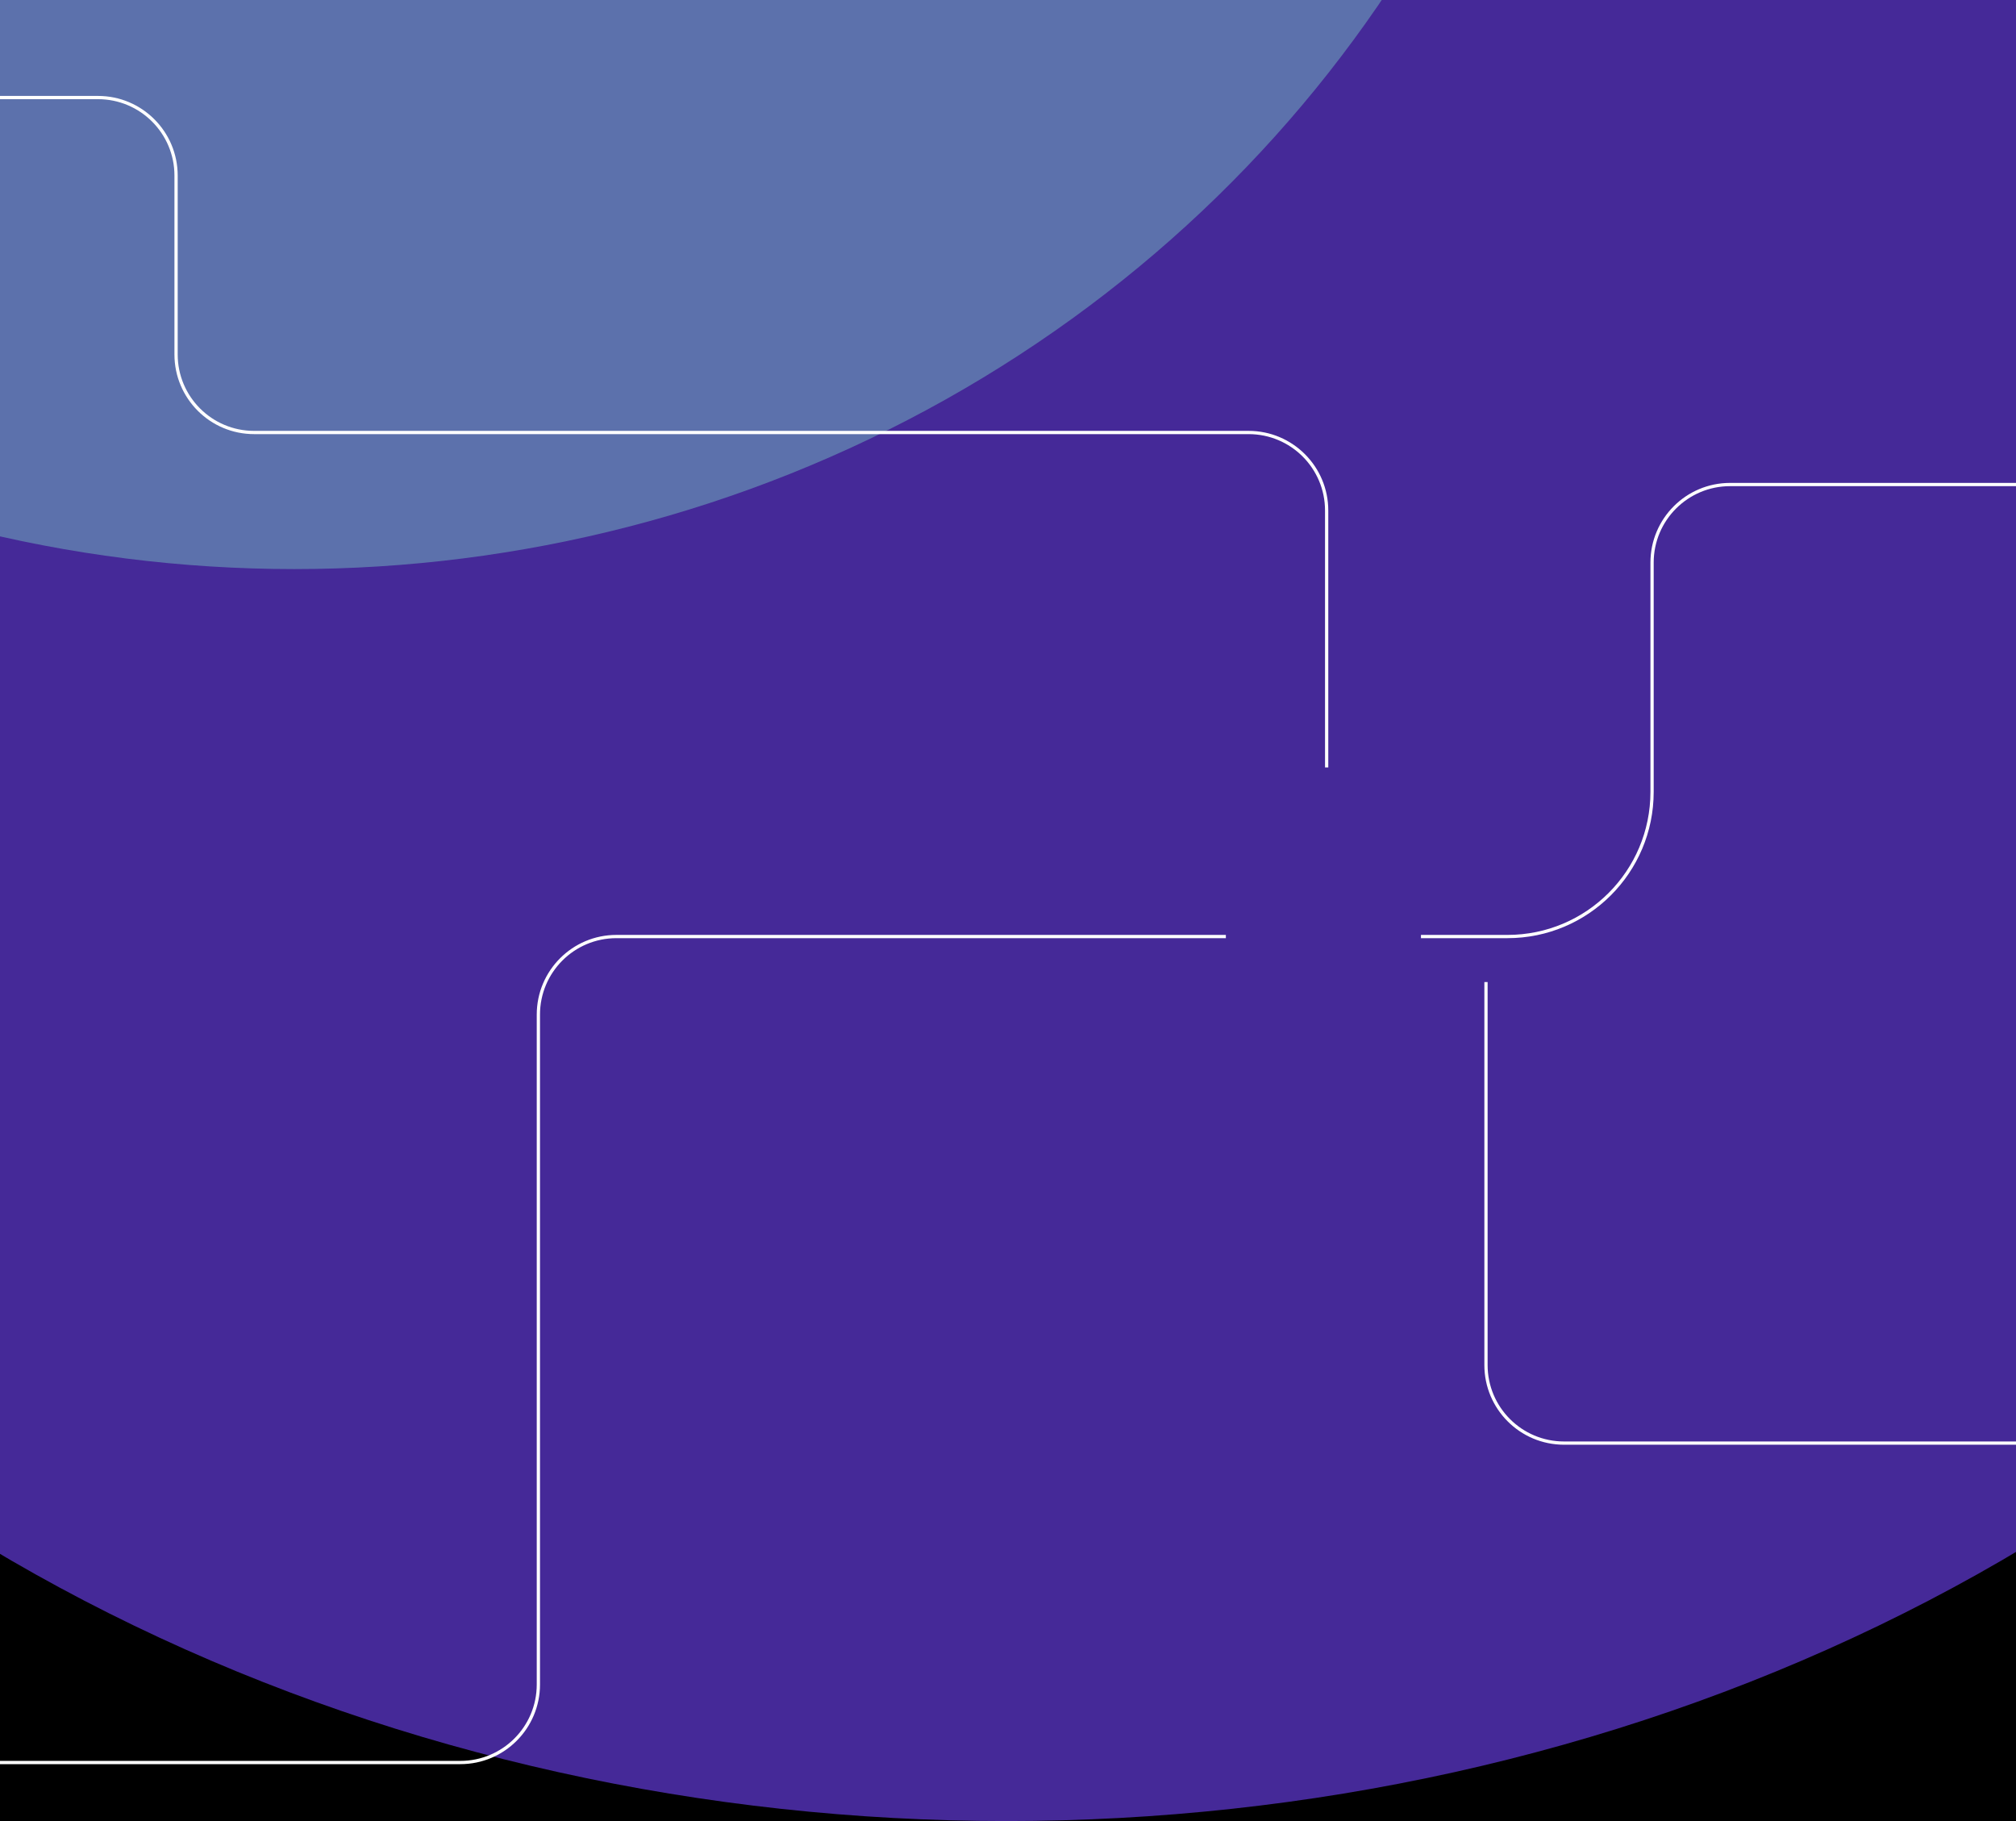
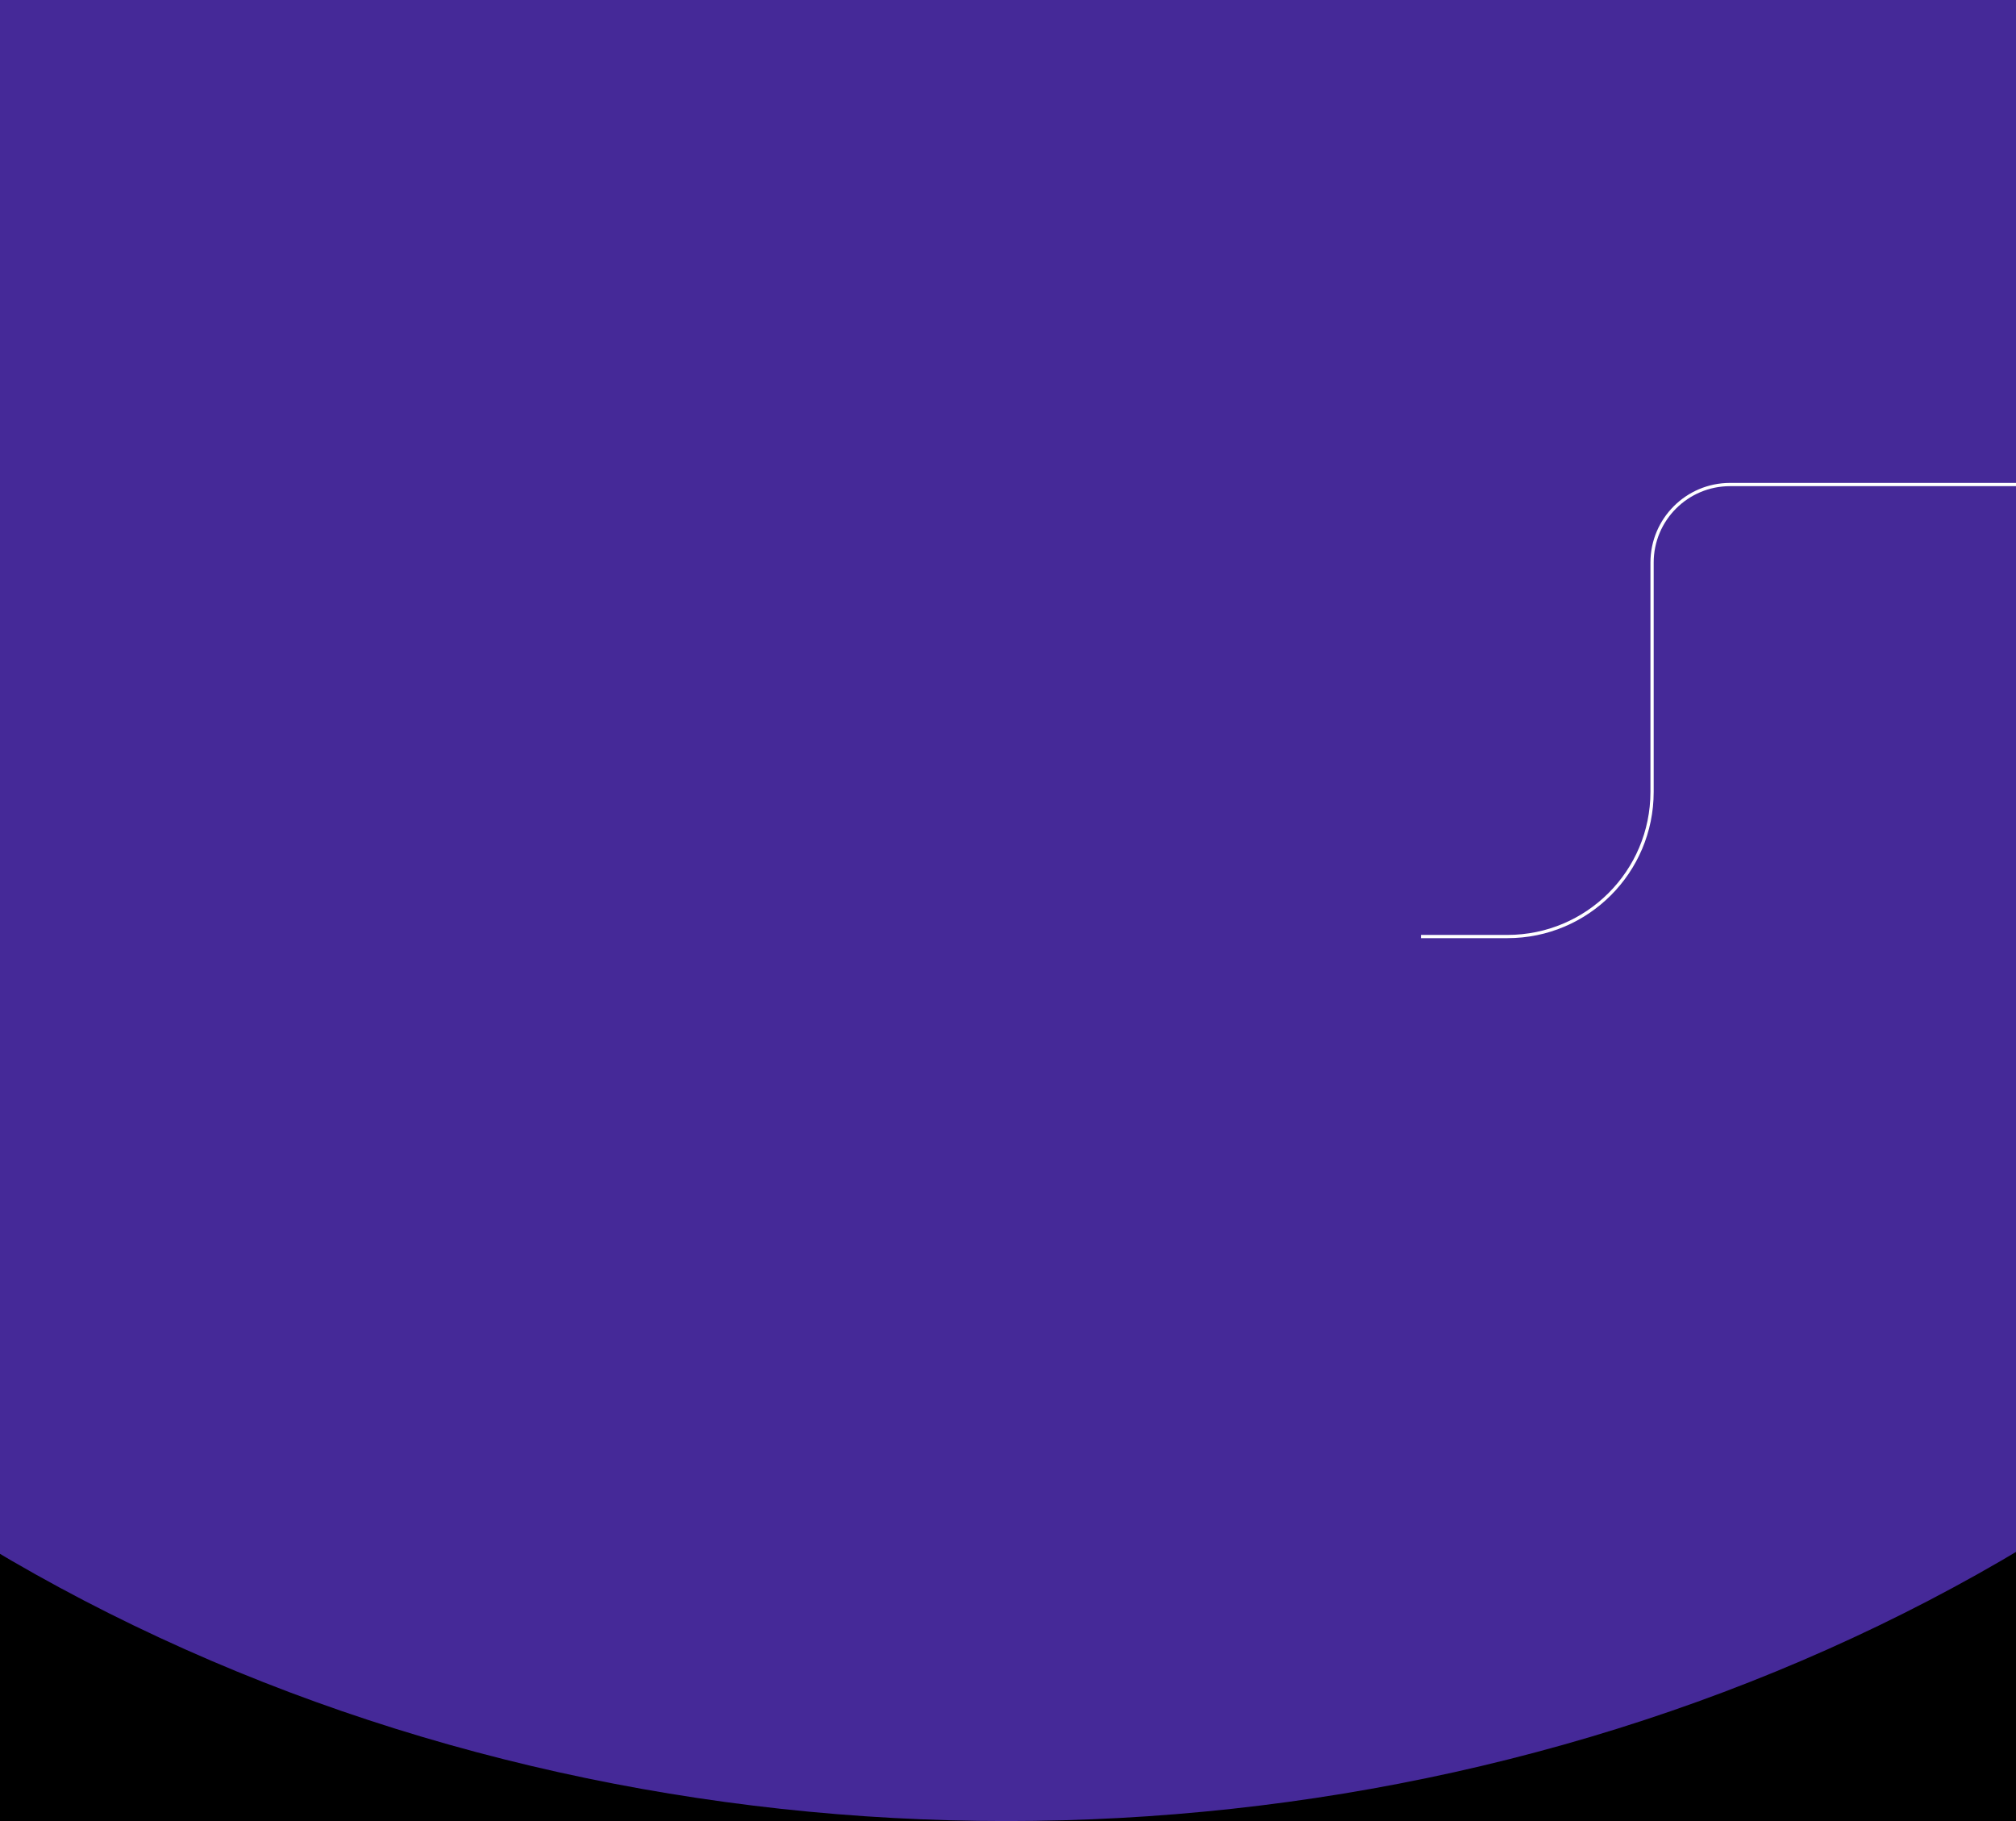
<svg xmlns="http://www.w3.org/2000/svg" width="620" height="560" viewBox="0 0 620 560" fill="none">
  <g clip-path="url(#clip0_184_7801)">
    <rect width="620" height="560" fill="black" />
    <g filter="url(#filter0_f_184_7801)">
      <ellipse cx="309.5" cy="111.5" rx="536.5" ry="448.5" fill="#452998" />
    </g>
    <g filter="url(#filter1_f_184_7801)">
-       <ellipse cx="90.5" cy="-214" rx="400.5" ry="389" fill="#74BAC0" fill-opacity="0.5" />
-     </g>
+       </g>
    <g style="mix-blend-mode:overlay">
      <path d="M680 149H532.075C518.82 149 508.075 159.745 508.075 173V243.519C508.075 268.085 488.16 288 463.594 288H437" stroke="white" />
    </g>
    <g style="mix-blend-mode:overlay">
-       <path d="M377 288H189.571C176.317 288 165.571 298.745 165.571 312V518C165.571 531.255 154.826 542 141.571 542H-31" stroke="white" />
-     </g>
+       </g>
    <g style="mix-blend-mode:overlay">
-       <path fill-rule="evenodd" clip-rule="evenodd" d="M151 133.5H78.148C64.617 133.5 53.648 122.531 53.648 109V54C53.648 41.021 43.127 30.5 30.148 30.5H-35V29.5H30.148C43.679 29.5 54.648 40.469 54.648 54V109C54.648 121.979 65.169 132.5 78.148 132.5H151H192H384C397.531 132.5 408.5 143.469 408.5 157V236H407.5V157C407.5 144.021 396.979 133.5 384 133.5H192H151ZM654.5 467.773V663H653.5V467.773C653.5 454.794 642.979 444.273 630 444.273H481C467.469 444.273 456.5 433.304 456.5 419.773V302H457.5V419.773C457.5 432.751 468.021 443.273 481 443.273H630C643.531 443.273 654.5 454.242 654.5 467.773Z" fill="white" />
-     </g>
+       </g>
  </g>
  <defs>
    <filter id="filter0_f_184_7801" x="-561" y="-671" width="1741" height="1565" filterUnits="userSpaceOnUse" color-interpolation-filters="sRGB">
      <feFlood flood-opacity="0" result="BackgroundImageFix" />
      <feBlend mode="normal" in="SourceGraphic" in2="BackgroundImageFix" result="shape" />
      <feGaussianBlur stdDeviation="167" result="effect1_foregroundBlur_184_7801" />
    </filter>
    <filter id="filter1_f_184_7801" x="-524" y="-817" width="1229" height="1206" filterUnits="userSpaceOnUse" color-interpolation-filters="sRGB">
      <feFlood flood-opacity="0" result="BackgroundImageFix" />
      <feBlend mode="normal" in="SourceGraphic" in2="BackgroundImageFix" result="shape" />
      <feGaussianBlur stdDeviation="107" result="effect1_foregroundBlur_184_7801" />
    </filter>
    <clipPath id="clip0_184_7801">
      <rect width="620" height="560" fill="white" />
    </clipPath>
  </defs>
</svg>